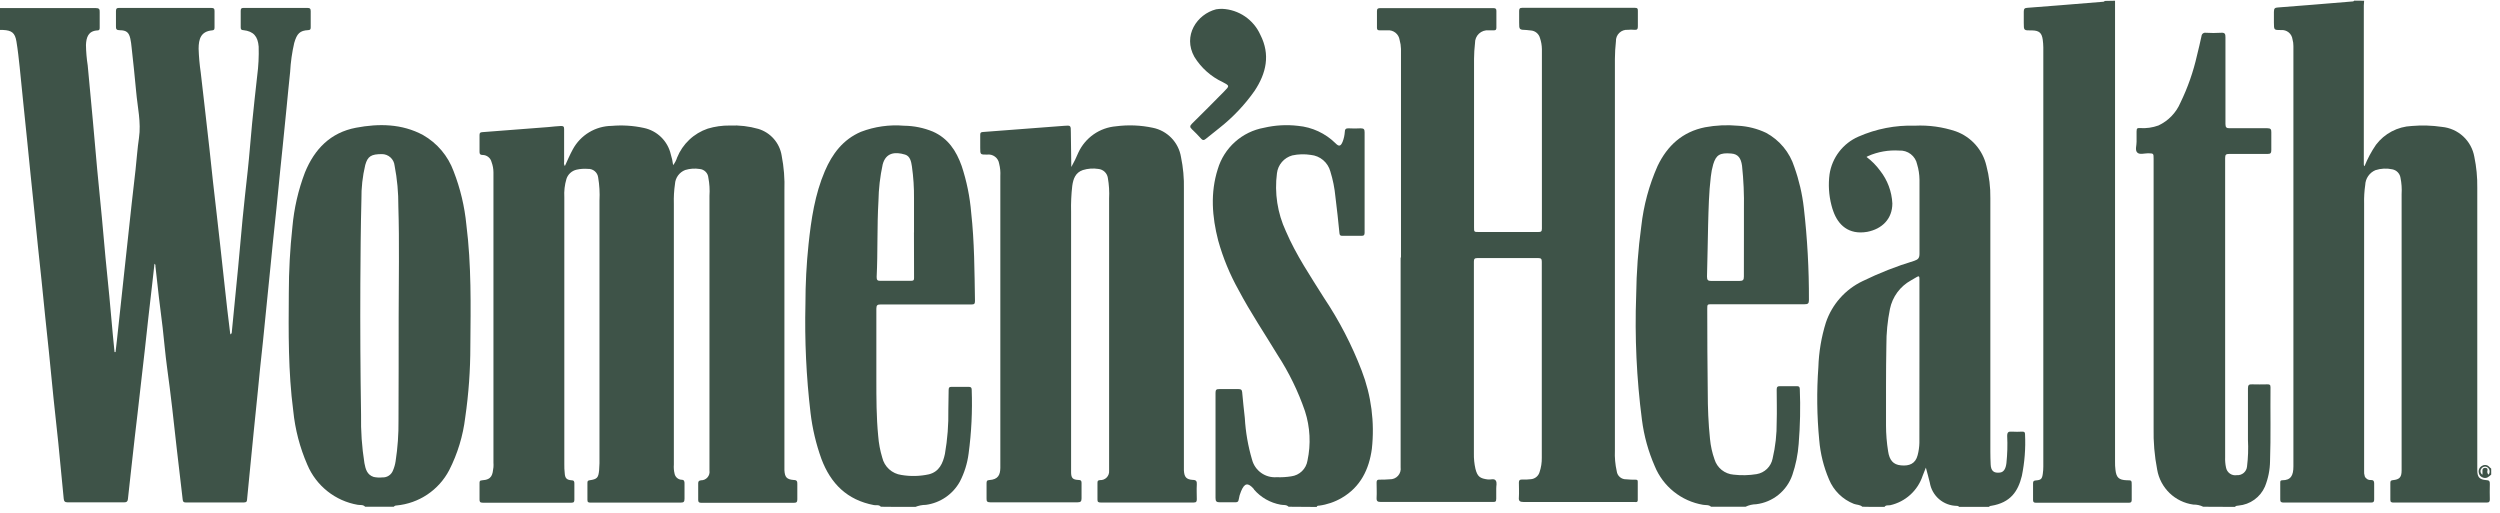
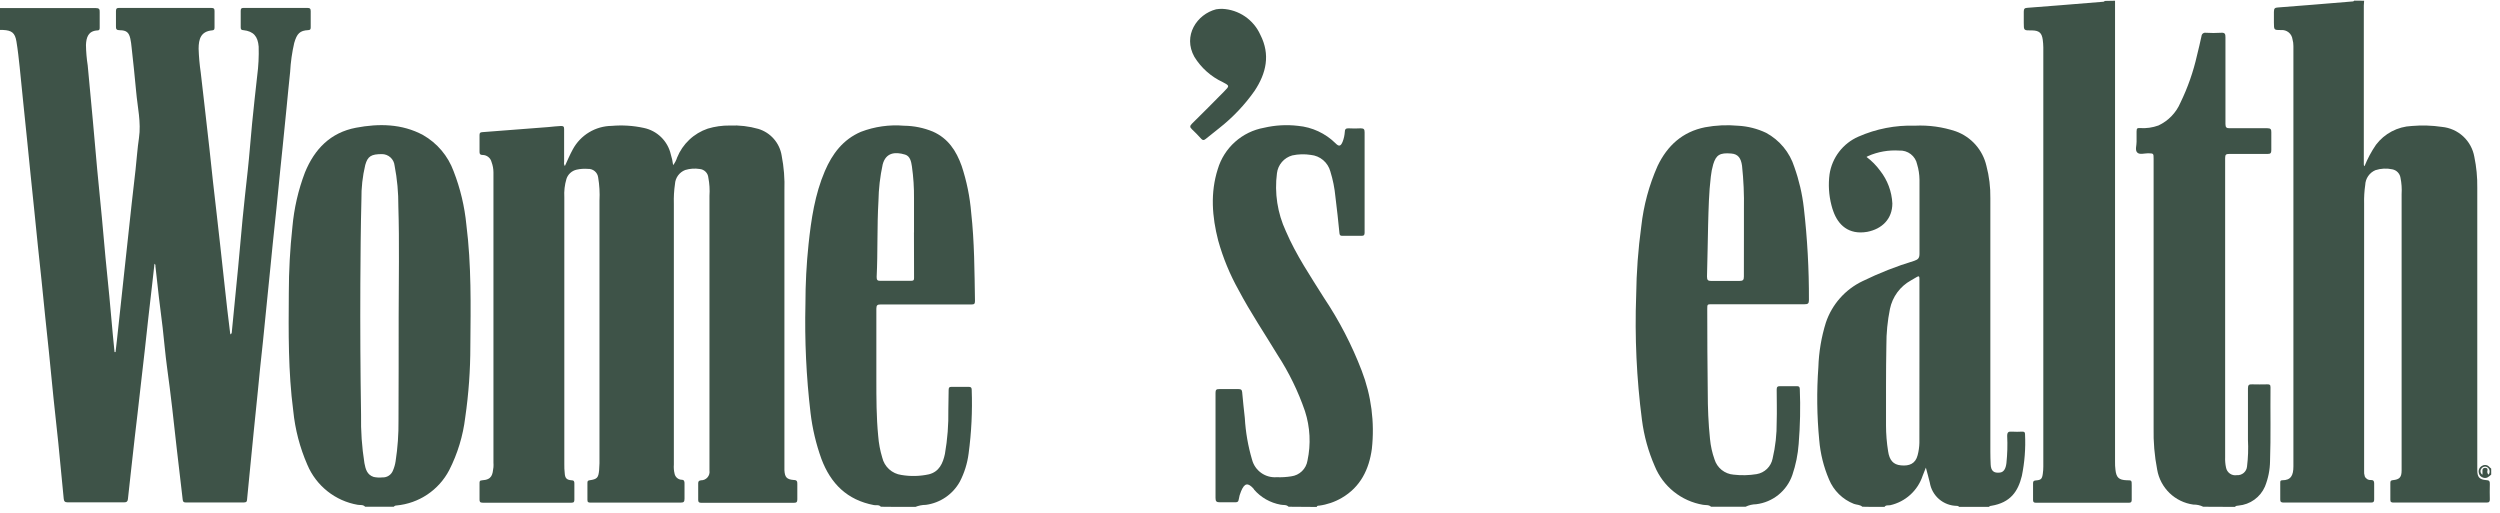
<svg xmlns="http://www.w3.org/2000/svg" width="234" height="48" viewBox="0 0 234 48" fill="none">
  <g clip-path="url(#clip0_5533_1059)">
    <path d="M-5.47275e-05 0.756C2.989 0.756 5.979 0.756 8.968 0.756C9.264 0.756 9.345 0.846 9.331 1.128C9.331 1.606 9.331 2.083 9.331 2.561C9.331 2.713 9.331 2.842 9.126 2.847C8.257 2.89 8.075 3.506 8.046 4.208C8.056 4.848 8.11 5.486 8.209 6.118C8.366 7.823 8.534 9.533 8.686 11.238C8.83 12.775 8.954 14.313 9.097 15.851C9.24 17.388 9.398 18.902 9.541 20.425C9.661 21.657 9.761 22.885 9.875 24.117C9.99 25.349 10.119 26.504 10.234 27.732C10.348 28.959 10.453 30.148 10.563 31.356C10.611 31.886 10.668 32.416 10.721 32.951H10.816C10.859 32.579 10.907 32.201 10.945 31.829C11.065 30.74 11.184 29.647 11.299 28.558C11.413 27.469 11.523 26.49 11.633 25.454L11.977 22.283C12.091 21.228 12.201 20.172 12.32 19.112C12.44 18.052 12.569 16.958 12.688 15.879C12.798 14.891 12.86 13.897 13.008 12.914C13.223 11.448 12.87 10.02 12.745 8.582C12.621 7.145 12.464 5.808 12.316 4.418C12.293 4.145 12.253 3.874 12.196 3.606C12.063 3.029 11.829 2.833 11.203 2.828C10.902 2.828 10.84 2.718 10.854 2.446C10.854 1.968 10.854 1.491 10.854 1.042C10.854 0.822 10.912 0.741 11.141 0.741H19.765C20.009 0.741 20.09 0.813 20.08 1.052C20.08 1.529 20.08 2.04 20.08 2.532C20.08 2.699 20.08 2.823 19.856 2.842C18.786 2.938 18.595 3.669 18.59 4.552C18.614 5.307 18.681 6.059 18.791 6.806C18.906 7.876 19.039 8.941 19.159 10.005C19.312 11.323 19.461 12.641 19.608 13.96L19.937 17.025L20.281 20.024C20.391 21.013 20.505 22.001 20.615 22.99C20.763 24.293 20.902 25.602 21.045 26.91C21.188 28.219 21.346 29.656 21.523 31.031C21.523 31.117 21.551 31.203 21.57 31.304C21.728 31.213 21.695 31.07 21.709 30.955C21.906 28.988 22.099 27.02 22.287 25.053C22.43 23.529 22.559 22.001 22.707 20.478C22.855 18.954 23.022 17.498 23.184 16.008C23.347 14.518 23.452 13.047 23.595 11.572C23.738 10.096 23.91 8.592 24.073 7.102C24.193 6.194 24.239 5.277 24.211 4.361C24.135 3.406 23.734 2.928 22.779 2.823C22.583 2.823 22.525 2.733 22.53 2.551C22.53 2.035 22.53 1.52 22.53 1.004C22.53 0.779 22.621 0.741 22.822 0.741H28.762C29.001 0.741 29.087 0.808 29.082 1.052C29.082 1.553 29.082 2.059 29.082 2.561C29.082 2.728 29.044 2.809 28.858 2.819C28.065 2.857 27.793 3.143 27.54 4.017C27.334 4.907 27.206 5.813 27.157 6.725C27.033 7.876 26.928 9.026 26.814 10.173C26.699 11.319 26.584 12.493 26.465 13.654C26.389 14.428 26.308 15.201 26.226 15.975C26.112 17.145 25.997 18.319 25.878 19.489C25.758 20.659 25.639 21.739 25.524 22.866C25.448 23.615 25.372 24.365 25.3 25.119C25.185 26.242 25.076 27.369 24.961 28.496C24.846 29.623 24.732 30.84 24.608 32.01C24.526 32.827 24.431 33.648 24.345 34.465C24.268 35.196 24.202 35.898 24.13 36.652C24.006 37.855 23.883 39.06 23.762 40.267C23.652 41.346 23.547 42.43 23.442 43.51C23.337 44.589 23.223 45.692 23.122 46.785C23.122 46.981 23.003 47.029 22.826 47.029H17.373C17.186 47.029 17.124 46.957 17.101 46.771C16.919 45.157 16.723 43.548 16.537 41.934C16.389 40.687 16.26 39.436 16.117 38.19C15.974 36.943 15.811 35.668 15.639 34.408C15.467 33.147 15.367 31.91 15.224 30.664C15.109 29.709 14.98 28.754 14.87 27.799C14.761 26.843 14.656 25.888 14.55 24.933C14.55 24.862 14.579 24.776 14.46 24.685C14.388 25.325 14.321 25.941 14.25 26.557C14.13 27.612 14.001 28.668 13.887 29.723C13.772 30.778 13.672 31.7 13.562 32.688C13.452 33.677 13.333 34.685 13.218 35.687L12.874 38.715C12.793 39.422 12.707 40.148 12.626 40.826C12.511 41.838 12.402 42.85 12.287 43.858C12.172 44.866 12.072 45.768 11.972 46.723C11.948 46.943 11.852 47.019 11.618 47.019C9.852 47.019 8.089 47.019 6.323 47.019C6.065 47.019 5.988 46.91 5.964 46.68C5.797 44.942 5.635 43.204 5.458 41.461C5.315 40.062 5.153 38.667 5.009 37.268C4.866 35.869 4.723 34.355 4.575 32.903C4.47 31.843 4.35 30.788 4.24 29.728C4.121 28.582 4.011 27.431 3.892 26.285C3.772 25.139 3.663 24.126 3.548 23.042C3.433 21.958 3.324 20.812 3.209 19.7C3.094 18.587 2.975 17.45 2.86 16.323C2.746 15.196 2.641 14.141 2.531 13.047C2.421 11.954 2.297 10.822 2.187 9.705C2.077 8.587 1.967 7.432 1.843 6.295C1.757 5.488 1.671 4.681 1.538 3.879C1.404 3.076 1.103 2.842 0.286 2.804H-0.024L-5.47275e-05 0.756Z" fill="#3E5348" />
    <path d="M221.281 0.068C221.281 0.216 221.253 0.364 221.253 0.512C221.253 5.46 221.253 10.41 221.253 15.364C221.253 15.431 221.253 15.502 221.319 15.555C221.603 14.849 221.963 14.176 222.394 13.549C222.788 13.029 223.292 12.601 223.869 12.298C224.447 11.994 225.085 11.821 225.737 11.792C226.682 11.71 227.634 11.739 228.573 11.878C229.313 11.95 230.009 12.262 230.555 12.766C231.1 13.27 231.466 13.94 231.596 14.671C231.795 15.624 231.888 16.596 231.873 17.57C231.873 26.232 231.873 34.895 231.873 43.557C231.873 43.706 231.873 43.858 231.873 44.006C231.873 44.651 232.069 44.89 232.704 44.938C232.995 44.938 233.062 45.057 233.048 45.329C233.024 45.807 233.048 46.284 233.048 46.738C233.048 46.953 232.99 47.039 232.756 47.039H224.032C223.841 47.039 223.731 47.001 223.736 46.776C223.736 46.246 223.736 45.721 223.736 45.191C223.736 45.028 223.784 44.962 223.97 44.942C224.591 44.885 224.791 44.67 224.791 44.035C224.791 40.148 224.791 36.261 224.791 32.374C224.791 27.64 224.791 22.906 224.791 18.172C224.823 17.658 224.788 17.143 224.686 16.639C224.656 16.446 224.567 16.267 224.432 16.126C224.298 15.986 224.123 15.889 223.932 15.851C223.404 15.735 222.855 15.761 222.341 15.927C222.067 16.042 221.832 16.233 221.663 16.478C221.493 16.723 221.398 17.01 221.386 17.307C221.301 17.886 221.266 18.471 221.281 19.055C221.281 27.383 221.281 35.713 221.281 44.045C221.266 44.228 221.287 44.413 221.343 44.589C221.392 44.7 221.475 44.792 221.579 44.853C221.684 44.914 221.805 44.94 221.926 44.928C222.141 44.928 222.227 45.019 222.222 45.243C222.222 45.745 222.222 46.251 222.222 46.752C222.222 46.958 222.16 47.039 221.945 47.039H213.731C213.507 47.039 213.426 46.967 213.431 46.743C213.431 46.227 213.431 45.711 213.431 45.196C213.431 45.043 213.431 44.952 213.626 44.952C214.429 44.952 214.663 44.498 214.663 43.653C214.663 39.196 214.663 34.755 214.663 30.33V7.408C214.663 6.376 214.663 5.345 214.663 4.318C214.665 4.1 214.636 3.883 214.577 3.674C214.544 3.42 214.415 3.188 214.215 3.028C214.016 2.868 213.762 2.791 213.507 2.814C212.838 2.814 212.843 2.814 212.838 2.126C212.838 1.787 212.838 1.448 212.838 1.114C212.838 0.78 212.934 0.718 213.211 0.699L216.324 0.455L220.145 0.14C220.185 0.145 220.226 0.14 220.264 0.126C220.302 0.111 220.337 0.089 220.364 0.059L221.281 0.068Z" fill="#3E5348" />
    <path d="M34.177 47.431C33.986 47.211 33.7 47.292 33.475 47.249C32.439 47.069 31.465 46.631 30.643 45.976C29.82 45.321 29.175 44.47 28.767 43.501C28.067 41.899 27.623 40.197 27.449 38.458C26.971 34.791 27.005 31.104 27.033 27.417C27.035 25.358 27.146 23.3 27.368 21.252C27.523 19.5 27.92 17.777 28.547 16.133C29.445 13.946 30.935 12.408 33.323 11.955C35.471 11.549 37.62 11.578 39.593 12.638C40.919 13.393 41.934 14.595 42.458 16.028C43.084 17.635 43.486 19.321 43.652 21.038C44.129 24.82 44.058 28.626 44.024 32.422C44.025 34.643 43.866 36.862 43.547 39.06C43.341 40.786 42.832 42.463 42.042 44.012C41.562 44.928 40.861 45.71 40.002 46.286C39.143 46.862 38.154 47.215 37.124 47.312C37.073 47.31 37.023 47.32 36.976 47.34C36.93 47.361 36.889 47.392 36.856 47.431H34.177ZM37.315 29.576C37.315 26.157 37.391 22.738 37.286 19.318C37.295 18.036 37.177 16.757 36.933 15.498C36.903 15.205 36.767 14.933 36.549 14.735C36.331 14.537 36.048 14.426 35.753 14.424C34.746 14.424 34.416 14.624 34.187 15.445C33.935 16.503 33.814 17.587 33.829 18.674C33.762 21.295 33.743 23.927 33.728 26.539C33.709 30.627 33.732 34.716 33.795 38.807C33.766 40.328 33.872 41.85 34.111 43.353C34.215 43.892 34.344 44.437 34.975 44.642C35.243 44.699 35.519 44.714 35.791 44.685C36.005 44.696 36.216 44.638 36.395 44.52C36.574 44.403 36.71 44.231 36.785 44.031C36.902 43.758 36.984 43.47 37.028 43.176C37.223 41.912 37.315 40.635 37.3 39.356C37.315 36.094 37.315 32.837 37.315 29.576Z" fill="#3E5348" />
    <path d="M174.316 47.43C174.091 47.23 173.786 47.258 173.528 47.163C173.003 46.958 172.526 46.648 172.125 46.254C171.723 45.859 171.406 45.387 171.193 44.866C170.694 43.699 170.386 42.459 170.28 41.194C170.062 38.924 170.035 36.639 170.199 34.365C170.244 32.95 170.48 31.547 170.901 30.196C171.184 29.353 171.633 28.575 172.222 27.909C172.811 27.243 173.528 26.702 174.33 26.318C175.895 25.553 177.519 24.914 179.187 24.408C179.54 24.289 179.664 24.145 179.664 23.754C179.664 21.443 179.664 19.131 179.664 16.82C179.658 16.335 179.585 15.852 179.444 15.387C179.368 15.005 179.155 14.663 178.846 14.425C178.537 14.188 178.153 14.07 177.763 14.093C176.767 14.03 175.77 14.205 174.855 14.604C174.804 14.629 174.754 14.658 174.707 14.69C175.194 15.055 175.623 15.489 175.982 15.98C176.671 16.859 177.07 17.93 177.124 19.045C177.124 20.478 176.169 21.433 174.769 21.701C173.017 22.001 172.047 21.032 171.603 19.79C171.531 19.599 171.47 19.402 171.422 19.203C171.179 18.26 171.119 17.279 171.245 16.314C171.36 15.547 171.667 14.822 172.138 14.207C172.609 13.591 173.228 13.105 173.938 12.794C175.607 12.057 177.42 11.704 179.244 11.763C180.539 11.701 181.835 11.881 183.064 12.293C183.774 12.549 184.408 12.98 184.909 13.544C185.409 14.109 185.76 14.79 185.929 15.526C186.189 16.512 186.313 17.529 186.297 18.549C186.297 26.457 186.297 34.365 186.297 42.273C186.297 42.674 186.307 43.075 186.326 43.476C186.354 44.078 186.622 44.307 187.204 44.231C187.553 44.188 187.739 43.873 187.801 43.347C187.89 42.504 187.914 41.654 187.873 40.807C187.873 40.458 187.983 40.377 188.303 40.401C188.634 40.42 188.965 40.42 189.296 40.401C189.497 40.401 189.544 40.472 189.544 40.664C189.607 41.967 189.506 43.273 189.244 44.551C188.89 45.983 188.193 47.048 186.378 47.344C186.333 47.346 186.288 47.357 186.248 47.378C186.207 47.398 186.172 47.428 186.144 47.464H183.394C183.367 47.427 183.331 47.398 183.291 47.378C183.25 47.358 183.205 47.348 183.16 47.349C182.548 47.342 181.959 47.119 181.496 46.72C181.033 46.321 180.726 45.77 180.629 45.167C180.524 44.727 180.4 44.298 180.261 43.768C180.137 44.078 180.046 44.307 179.96 44.532C179.735 45.213 179.338 45.825 178.806 46.308C178.275 46.791 177.628 47.128 176.928 47.287C176.751 47.325 176.503 47.239 176.379 47.464L174.316 47.43ZM179.659 33.835V30.97C179.659 29.346 179.659 27.722 179.659 26.099C179.659 25.86 179.607 25.803 179.397 25.936L178.862 26.247C178.361 26.523 177.926 26.905 177.587 27.366C177.249 27.827 177.014 28.356 176.899 28.916C176.672 30.037 176.56 31.178 176.565 32.321C176.517 34.819 176.536 37.316 176.531 39.813C176.532 40.626 176.598 41.437 176.727 42.239C176.851 43.07 177.205 43.491 177.921 43.557C178.714 43.639 179.292 43.4 179.492 42.602C179.591 42.226 179.646 41.84 179.655 41.452L179.659 33.835Z" fill="#3E5348" />
    <path d="M160.152 47.431C159.937 47.225 159.65 47.297 159.402 47.249C158.404 47.08 157.465 46.66 156.675 46.027C155.884 45.395 155.268 44.571 154.885 43.634C154.281 42.253 153.877 40.793 153.686 39.298C153.184 35.437 153.004 31.541 153.146 27.651C153.172 25.488 153.331 23.328 153.624 21.185C153.84 19.233 154.355 17.326 155.152 15.531C156.069 13.621 157.487 12.332 159.598 11.911C160.612 11.723 161.646 11.675 162.673 11.768C163.585 11.815 164.479 12.04 165.305 12.432C166.568 13.114 167.517 14.262 167.95 15.631C168.391 16.867 168.689 18.148 168.838 19.452C169.167 22.318 169.326 25.201 169.316 28.085C169.316 28.41 169.216 28.477 168.91 28.477C166.045 28.477 163.137 28.477 160.247 28.477C159.799 28.477 159.799 28.477 159.799 28.926C159.799 31.53 159.814 34.131 159.846 36.729C159.846 38.161 159.904 39.637 160.056 41.084C160.117 41.736 160.258 42.377 160.477 42.994C160.596 43.385 160.83 43.73 161.149 43.986C161.467 44.241 161.856 44.395 162.263 44.427C162.979 44.511 163.704 44.495 164.416 44.379C164.785 44.318 165.126 44.146 165.394 43.885C165.662 43.625 165.844 43.289 165.916 42.923C166.181 41.798 166.309 40.645 166.298 39.489C166.331 38.481 166.298 37.474 166.298 36.466C166.298 36.227 166.369 36.142 166.613 36.146C167.138 36.146 167.664 36.146 168.194 36.146C168.38 36.146 168.456 36.208 168.461 36.404C168.531 38.119 168.496 39.837 168.356 41.547C168.284 42.538 168.085 43.515 167.764 44.456C167.513 45.185 167.063 45.829 166.463 46.314C165.863 46.799 165.139 47.105 164.373 47.197C164.031 47.202 163.693 47.281 163.385 47.431H160.152ZM163.232 21.858C163.232 21.094 163.232 20.326 163.232 19.557C163.257 18.208 163.198 16.858 163.055 15.517C162.955 14.786 162.673 14.423 162.057 14.371C160.973 14.275 160.625 14.504 160.357 15.383C160.249 15.758 160.174 16.141 160.133 16.529C159.951 18.029 159.923 19.538 159.88 21.047C159.837 22.661 159.827 24.279 159.775 25.889C159.775 26.209 159.87 26.299 160.152 26.295C161.04 26.295 161.928 26.295 162.817 26.295C163.132 26.295 163.232 26.209 163.227 25.889C163.222 24.552 163.232 23.215 163.232 21.873V21.858Z" fill="#3E5348" />
    <path d="M82.447 47.431C82.275 47.221 82.017 47.316 81.807 47.278C79.291 46.801 77.753 45.268 76.884 42.952C76.383 41.562 76.041 40.12 75.867 38.654C75.466 35.266 75.307 31.854 75.389 28.444C75.389 26.582 75.485 24.715 75.68 22.862C75.929 20.517 76.272 18.196 77.209 16.009C77.906 14.39 78.909 13.053 80.585 12.337C81.87 11.846 83.249 11.651 84.62 11.768C85.546 11.778 86.462 11.964 87.318 12.318C88.751 12.953 89.51 14.127 90.011 15.531C90.482 16.952 90.782 18.424 90.904 19.915C91.21 22.661 91.21 25.421 91.258 28.177C91.258 28.454 91.167 28.497 90.928 28.497C88.096 28.497 85.269 28.497 82.438 28.497C82.132 28.497 82.027 28.559 82.027 28.888C82.027 31.085 82.027 33.286 82.027 35.488C82.027 37.259 82.027 39.036 82.199 40.803C82.251 41.488 82.377 42.165 82.576 42.823C82.674 43.244 82.897 43.626 83.217 43.918C83.537 44.21 83.938 44.397 84.367 44.456C85.225 44.603 86.104 44.581 86.955 44.394C87.91 44.15 88.259 43.362 88.445 42.484C88.683 41.12 88.79 39.737 88.765 38.353C88.765 37.737 88.794 37.116 88.794 36.5C88.794 36.3 88.841 36.204 89.061 36.209C89.601 36.209 90.14 36.209 90.675 36.209C90.89 36.209 90.952 36.295 90.952 36.495C91.025 38.488 90.927 40.483 90.661 42.46C90.543 43.377 90.265 44.266 89.839 45.086C89.515 45.669 89.06 46.168 88.51 46.544C87.959 46.92 87.329 47.164 86.668 47.254C86.318 47.255 85.971 47.325 85.647 47.46L82.447 47.431ZM85.551 21.749V18.588C85.562 17.58 85.497 16.572 85.355 15.574C85.288 15.13 85.193 14.619 84.72 14.471C83.765 14.18 82.91 14.29 82.619 15.393C82.375 16.52 82.242 17.669 82.223 18.822C82.084 21.209 82.17 23.564 82.055 25.927C82.055 26.195 82.118 26.29 82.395 26.286C83.35 26.286 84.305 26.286 85.26 26.286C85.532 26.286 85.561 26.195 85.556 25.975C85.546 24.581 85.546 23.172 85.546 21.763L85.551 21.749Z" fill="#3E5348" />
    <path d="M197.968 0.068C197.968 0.193 197.968 0.321 197.968 0.446V43.214C197.968 43.467 197.968 43.72 198.006 43.968C198.083 44.704 198.331 44.923 199.052 44.952C199.529 44.952 199.529 44.952 199.529 45.43C199.529 45.907 199.529 46.327 199.529 46.772C199.529 46.972 199.477 47.058 199.262 47.058H190.571C190.356 47.058 190.289 46.986 190.294 46.781C190.294 46.265 190.294 45.75 190.294 45.234C190.294 45.043 190.361 44.981 190.557 44.967C191.034 44.933 191.139 44.833 191.206 44.346C191.239 44.12 191.255 43.891 191.254 43.663C191.254 30.588 191.254 17.511 191.254 4.433C191.251 4.193 191.233 3.954 191.201 3.717C191.115 3.086 190.867 2.867 190.246 2.848H190.127C189.425 2.848 189.425 2.848 189.425 2.15C189.425 1.792 189.425 1.439 189.425 1.086C189.425 0.823 189.511 0.746 189.75 0.732C190.81 0.656 191.87 0.565 192.93 0.484C194.219 0.379 195.509 0.278 196.793 0.169C196.834 0.173 196.875 0.169 196.913 0.154C196.951 0.14 196.985 0.117 197.013 0.087L197.968 0.068Z" fill="#3E5348" />
    <path d="M206.22 47.431C205.935 47.291 205.62 47.222 205.303 47.23C204.463 47.117 203.681 46.739 203.071 46.151C202.462 45.562 202.055 44.794 201.912 43.959C201.661 42.666 201.549 41.35 201.578 40.034C201.578 31.648 201.578 23.261 201.578 14.872C201.578 14.352 201.578 14.361 201.062 14.347C200.709 14.347 200.26 14.505 200.041 14.271C199.821 14.037 199.993 13.611 199.983 13.272C199.974 12.933 199.983 12.652 199.983 12.317C199.983 11.983 200.06 11.983 200.318 11.988C200.9 12.027 201.484 11.944 202.032 11.744C202.954 11.312 203.685 10.556 204.085 9.619C204.774 8.202 205.297 6.711 205.642 5.173C205.795 4.576 205.929 3.975 206.062 3.373C206.066 3.326 206.08 3.28 206.103 3.238C206.126 3.196 206.157 3.16 206.195 3.131C206.233 3.102 206.276 3.082 206.322 3.071C206.369 3.06 206.417 3.059 206.463 3.067C206.941 3.096 207.419 3.096 207.896 3.067C208.249 3.039 208.307 3.182 208.302 3.492C208.302 4.849 208.302 6.2 208.302 7.552C208.302 8.903 208.302 10.254 208.302 11.606C208.302 11.945 208.412 12.007 208.713 12.002C209.878 12.002 211.048 12.002 212.213 12.002C212.514 12.002 212.609 12.088 212.595 12.389C212.595 12.938 212.595 13.492 212.595 14.041C212.595 14.318 212.533 14.414 212.237 14.409C211.048 14.409 209.849 14.409 208.66 14.409C208.374 14.409 208.273 14.457 208.273 14.781C208.273 24.119 208.273 33.458 208.273 42.799C208.26 43.119 208.287 43.44 208.354 43.754C208.374 43.867 208.415 43.977 208.476 44.074C208.537 44.172 208.617 44.257 208.711 44.324C208.805 44.391 208.912 44.439 209.024 44.465C209.137 44.49 209.253 44.494 209.367 44.475C209.601 44.492 209.832 44.416 210.011 44.265C210.189 44.113 210.301 43.897 210.322 43.663C210.425 42.833 210.453 41.996 210.408 41.161C210.408 39.569 210.408 37.966 210.408 36.352C210.408 36.041 210.499 35.96 210.795 35.975C211.272 35.998 211.75 35.975 212.227 35.975C212.433 35.975 212.523 36.003 212.519 36.252C212.495 38.553 212.557 40.855 212.476 43.157C212.467 43.975 212.305 44.785 211.998 45.544C211.784 46.034 211.443 46.458 211.009 46.77C210.576 47.083 210.066 47.273 209.534 47.321C209.41 47.345 209.276 47.321 209.195 47.445L206.22 47.431Z" fill="#3E5348" />
    <path d="M120.612 47.431C120.406 47.216 120.134 47.292 119.876 47.24C118.899 47.067 118.011 46.56 117.365 45.807V45.778C116.811 45.143 116.486 45.196 116.161 45.989C116.057 46.23 115.985 46.483 115.946 46.743C115.918 46.977 115.803 47.015 115.607 47.015C115.13 47.015 114.652 47.015 114.198 47.015C113.874 47.015 113.769 46.944 113.773 46.605C113.773 44.881 113.773 43.157 113.773 41.428C113.773 39.876 113.773 38.324 113.773 36.772C113.773 36.509 113.836 36.409 114.117 36.419C114.724 36.419 115.33 36.419 115.937 36.419C116.152 36.419 116.247 36.481 116.266 36.7C116.343 37.508 116.419 38.319 116.514 39.121C116.589 40.445 116.817 41.756 117.193 43.028C117.324 43.527 117.626 43.964 118.047 44.264C118.467 44.563 118.98 44.705 119.494 44.666C119.951 44.684 120.409 44.657 120.86 44.585C121.238 44.537 121.589 44.368 121.863 44.104C122.137 43.84 122.318 43.494 122.379 43.118C122.71 41.579 122.629 39.98 122.145 38.482C121.51 36.632 120.65 34.868 119.585 33.229C118.363 31.209 117.04 29.246 115.932 27.15C115.113 25.686 114.472 24.129 114.022 22.513C113.449 20.283 113.277 18.043 113.984 15.827C114.276 14.845 114.835 13.964 115.599 13.281C116.363 12.598 117.302 12.14 118.31 11.959C119.349 11.716 120.421 11.654 121.481 11.778C122.814 11.898 124.064 12.479 125.015 13.421C125.325 13.736 125.492 13.697 125.669 13.268C125.785 12.971 125.854 12.659 125.874 12.341C125.874 12.098 125.979 11.997 126.237 12.012C126.614 12.033 126.992 12.033 127.369 12.012C127.665 12.012 127.727 12.112 127.727 12.389C127.727 14.6 127.727 16.811 127.727 19.022C127.727 19.939 127.727 20.856 127.727 21.773C127.727 22.002 127.665 22.073 127.445 22.073C126.848 22.073 126.251 22.073 125.655 22.073C125.487 22.073 125.392 22.045 125.373 21.835C125.258 20.698 125.144 19.562 124.996 18.425C124.92 17.615 124.76 16.814 124.518 16.037C124.405 15.627 124.17 15.26 123.845 14.985C123.519 14.711 123.118 14.541 122.694 14.5C122.116 14.408 121.527 14.424 120.956 14.547C120.578 14.652 120.241 14.866 119.986 15.163C119.731 15.46 119.569 15.825 119.523 16.214C119.28 18.067 119.57 19.95 120.359 21.644C121.314 23.869 122.656 25.851 123.926 27.88C125.35 30.009 126.532 32.29 127.45 34.681C128.353 37.015 128.681 39.532 128.405 42.02C128.143 43.93 127.345 45.583 125.583 46.605C124.931 46.985 124.211 47.232 123.463 47.33C123.367 47.33 123.276 47.33 123.243 47.45L120.612 47.431Z" fill="#3E5348" />
    <path d="M233.177 44.422C232.962 44.599 232.776 44.818 232.437 44.713C232.326 44.686 232.226 44.626 232.15 44.541C232.074 44.455 232.026 44.349 232.012 44.236C231.987 44.111 232.004 43.982 232.06 43.868C232.116 43.754 232.208 43.662 232.322 43.605C232.423 43.539 232.543 43.51 232.663 43.524C232.783 43.538 232.894 43.594 232.976 43.682C233.038 43.748 233.11 43.806 233.177 43.868V44.422ZM232.36 44.422C232.36 44.288 232.36 44.15 232.36 44.016C232.36 43.882 232.456 43.782 232.623 43.791C232.79 43.801 232.862 43.877 232.828 44.035C232.806 44.104 232.803 44.178 232.821 44.248C232.839 44.318 232.876 44.382 232.928 44.431C232.969 44.381 232.998 44.323 233.015 44.261C233.033 44.199 233.037 44.134 233.029 44.071C233.02 44.007 232.999 43.945 232.966 43.89C232.933 43.835 232.89 43.787 232.838 43.748C232.758 43.689 232.66 43.662 232.561 43.673C232.463 43.684 232.372 43.731 232.308 43.806C232.261 43.846 232.225 43.897 232.201 43.954C232.178 44.011 232.169 44.073 232.174 44.134C232.179 44.196 232.198 44.255 232.231 44.308C232.263 44.36 232.308 44.404 232.36 44.436V44.422Z" fill="#3E5348" />
    <path d="M52.873 15.54C53.121 14.991 53.35 14.466 53.618 13.974C53.974 13.318 54.499 12.768 55.139 12.383C55.778 11.997 56.51 11.79 57.257 11.782C58.26 11.695 59.271 11.759 60.255 11.973C60.87 12.1 61.435 12.4 61.884 12.839C62.332 13.277 62.646 13.835 62.786 14.447C62.889 14.777 62.963 15.116 63.006 15.459C63.172 15.244 63.298 15.002 63.379 14.743C63.634 14.113 64.023 13.546 64.517 13.08C65.011 12.613 65.6 12.259 66.244 12.04C66.913 11.839 67.608 11.741 68.307 11.749C69.209 11.71 70.112 11.817 70.981 12.064C71.542 12.234 72.045 12.558 72.43 13C72.816 13.441 73.07 13.982 73.163 14.562C73.373 15.64 73.46 16.739 73.421 17.837C73.421 26.411 73.421 34.984 73.421 43.558C73.421 43.706 73.421 43.854 73.421 44.002C73.455 44.67 73.636 44.876 74.305 44.928C74.582 44.928 74.639 45.057 74.629 45.305C74.629 45.783 74.629 46.26 74.629 46.738C74.629 47.001 74.548 47.063 74.295 47.063C71.845 47.063 69.391 47.063 66.941 47.063C66.507 47.063 66.067 47.063 65.633 47.063C65.427 47.063 65.346 46.991 65.351 46.786C65.351 46.27 65.351 45.754 65.351 45.239C65.351 45.052 65.418 44.985 65.609 44.957C65.725 44.959 65.839 44.936 65.945 44.889C66.051 44.842 66.145 44.772 66.221 44.684C66.297 44.597 66.353 44.494 66.385 44.383C66.417 44.271 66.424 44.154 66.406 44.04C66.406 40.783 66.406 37.523 66.406 34.26C66.406 28.95 66.406 23.641 66.406 18.334C66.445 17.764 66.41 17.191 66.301 16.629C66.284 16.42 66.193 16.223 66.044 16.075C65.895 15.926 65.699 15.835 65.489 15.817C65.036 15.746 64.572 15.779 64.133 15.913C63.865 16.017 63.632 16.196 63.462 16.429C63.293 16.662 63.194 16.939 63.178 17.226C63.088 17.838 63.053 18.456 63.073 19.074C63.073 27.212 63.073 35.349 63.073 43.486C63.05 43.771 63.073 44.058 63.14 44.336C63.17 44.489 63.25 44.628 63.368 44.731C63.485 44.834 63.633 44.895 63.789 44.904C64.042 44.904 64.076 45.057 64.071 45.272C64.071 45.749 64.071 46.227 64.071 46.676C64.071 46.962 63.999 47.044 63.713 47.044C61.215 47.044 58.718 47.044 56.22 47.044C55.896 47.044 55.576 47.044 55.265 47.044C55.069 47.044 54.979 47.01 54.983 46.781C54.983 46.251 54.983 45.721 54.983 45.191C54.983 45.038 55.022 44.976 55.189 44.952C55.891 44.852 56.01 44.718 56.077 44.021C56.077 43.806 56.111 43.586 56.111 43.371C56.111 35.177 56.111 26.982 56.111 18.788C56.15 18.056 56.109 17.323 55.986 16.601C55.956 16.373 55.84 16.165 55.663 16.018C55.486 15.871 55.261 15.796 55.031 15.808C54.678 15.779 54.322 15.803 53.976 15.88C53.756 15.928 53.552 16.032 53.385 16.183C53.217 16.334 53.092 16.525 53.021 16.739C52.854 17.299 52.786 17.884 52.82 18.468C52.82 22.444 52.82 26.424 52.82 30.406C52.82 34.752 52.82 39.096 52.82 43.438C52.82 43.72 52.82 44.007 52.858 44.293C52.887 44.742 53.03 44.919 53.479 44.952C53.713 44.952 53.766 45.047 53.761 45.258C53.761 45.764 53.761 46.265 53.761 46.771C53.761 46.967 53.713 47.053 53.494 47.053H45.175C44.936 47.053 44.879 46.962 44.884 46.752C44.884 46.246 44.884 45.74 44.884 45.239C44.884 45.071 44.884 44.971 45.118 44.957C46.073 44.9 46.101 44.408 46.187 43.734C46.197 43.586 46.197 43.438 46.187 43.29V16.128C46.185 15.802 46.125 15.478 46.011 15.173C45.965 14.982 45.857 14.812 45.702 14.69C45.548 14.569 45.357 14.503 45.16 14.504C44.955 14.504 44.879 14.418 44.884 14.218C44.884 13.688 44.884 13.162 44.884 12.632C44.884 12.446 44.946 12.384 45.137 12.37C47.206 12.21 49.275 12.051 51.345 11.892C51.731 11.859 52.118 11.806 52.505 11.792C52.734 11.792 52.801 11.844 52.801 12.073C52.801 13.105 52.801 14.136 52.801 15.168C52.787 15.232 52.786 15.298 52.798 15.362C52.811 15.426 52.836 15.486 52.873 15.54Z" fill="#3E5348" />
-     <path d="M131.132 24.132C131.132 17.612 131.132 11.095 131.132 4.581C131.125 4.295 131.082 4.011 131.003 3.736C130.965 3.471 130.827 3.23 130.618 3.064C130.408 2.897 130.143 2.816 129.876 2.838C129.623 2.838 129.375 2.838 129.122 2.838C128.945 2.838 128.883 2.771 128.883 2.595C128.883 2.079 128.883 1.563 128.883 1.048C128.883 0.818 128.964 0.761 129.184 0.761H138.839C139.164 0.761 139.484 0.761 139.794 0.761C139.981 0.761 140.067 0.823 140.062 1.019C140.062 1.544 140.062 2.074 140.062 2.6C140.062 2.781 139.99 2.848 139.814 2.838C139.637 2.829 139.494 2.838 139.336 2.838C139.172 2.823 139.006 2.844 138.85 2.897C138.694 2.951 138.551 3.037 138.431 3.15C138.311 3.262 138.215 3.399 138.152 3.551C138.088 3.703 138.057 3.867 138.061 4.032C138.005 4.522 137.974 5.015 137.97 5.508C137.97 10.764 137.97 16.017 137.97 21.267C137.97 21.715 137.97 21.715 138.41 21.715H143.973C144.207 21.715 144.326 21.692 144.322 21.405C144.322 15.802 144.322 10.199 144.322 4.596C144.316 4.241 144.255 3.89 144.14 3.555C144.089 3.366 143.982 3.198 143.832 3.073C143.683 2.947 143.499 2.87 143.304 2.853C143.166 2.853 143.032 2.814 142.894 2.81C142.192 2.786 142.192 2.786 142.192 2.098C142.192 1.745 142.192 1.387 142.192 1.033C142.192 0.818 142.244 0.732 142.478 0.732H153.022C153.247 0.732 153.314 0.794 153.304 1.024C153.304 1.501 153.304 1.979 153.304 2.456C153.304 2.705 153.256 2.814 152.989 2.791C152.784 2.769 152.578 2.769 152.373 2.791C152.226 2.778 152.077 2.797 151.938 2.847C151.799 2.896 151.672 2.975 151.566 3.078C151.459 3.181 151.376 3.305 151.322 3.442C151.268 3.58 151.243 3.727 151.251 3.875C151.19 4.42 151.158 4.968 151.155 5.517V42.168C151.126 42.819 151.184 43.471 151.327 44.107C151.353 44.321 151.458 44.517 151.622 44.656C151.786 44.796 151.996 44.869 152.21 44.862C152.506 44.891 152.802 44.904 153.099 44.9C153.256 44.9 153.294 44.948 153.294 45.096C153.294 45.664 153.294 46.227 153.294 46.796C153.294 47.054 153.118 46.987 152.989 46.987H148.691C146.661 46.987 144.632 46.987 142.607 46.987C142.254 46.987 142.13 46.891 142.168 46.543C142.197 46.065 142.168 45.626 142.168 45.167C142.168 44.952 142.249 44.881 142.45 44.886C142.733 44.898 143.018 44.887 143.3 44.852C143.484 44.836 143.659 44.764 143.802 44.646C143.945 44.529 144.05 44.371 144.102 44.193C144.249 43.76 144.32 43.304 144.312 42.846C144.312 36.731 144.312 30.613 144.312 24.495C144.312 24.242 144.245 24.156 143.987 24.156C142.077 24.156 140.175 24.156 138.281 24.156C138.013 24.156 137.956 24.246 137.956 24.495C137.956 30.477 137.956 36.459 137.956 42.441C137.946 42.922 137.994 43.403 138.099 43.873C138.285 44.613 138.519 44.785 139.284 44.881C139.527 44.909 139.842 44.766 139.995 44.971C140.148 45.177 140.038 45.478 140.048 45.74C140.057 46.003 140.048 46.361 140.048 46.667C140.048 46.972 139.966 46.982 139.728 46.982C137.779 46.982 135.831 46.982 133.883 46.982C132.335 46.982 130.788 46.982 129.246 46.982C128.95 46.982 128.835 46.92 128.849 46.605C128.878 46.127 128.849 45.65 128.849 45.172C128.849 44.967 128.907 44.886 129.122 44.895C129.44 44.901 129.759 44.889 130.077 44.862C130.222 44.868 130.366 44.842 130.5 44.786C130.635 44.73 130.755 44.646 130.852 44.538C130.95 44.431 131.022 44.303 131.065 44.164C131.108 44.025 131.119 43.879 131.099 43.735C131.099 42.111 131.099 40.483 131.099 38.859V24.079L131.132 24.132Z" fill="#3E5348" />
-     <path d="M100.274 15.632C100.523 15.194 100.745 14.741 100.937 14.276C101.255 13.592 101.748 13.005 102.366 12.573C102.984 12.142 103.706 11.883 104.457 11.821C105.606 11.671 106.772 11.718 107.905 11.96C108.57 12.094 109.178 12.428 109.649 12.917C110.12 13.405 110.431 14.026 110.541 14.696C110.746 15.683 110.837 16.691 110.813 17.7C110.813 26.314 110.813 34.931 110.813 43.549C110.813 43.706 110.813 43.869 110.813 44.026C110.846 44.652 111.032 44.876 111.648 44.919C111.973 44.919 112.04 45.058 112.021 45.354C111.992 45.831 112.021 46.271 112.021 46.729C112.021 46.934 111.978 47.035 111.739 47.035H103.024C102.809 47.035 102.714 46.987 102.723 46.748C102.723 46.232 102.723 45.717 102.723 45.201C102.723 45.029 102.752 44.953 102.962 44.938C103.078 44.944 103.193 44.925 103.301 44.883C103.409 44.84 103.506 44.775 103.587 44.692C103.667 44.609 103.729 44.509 103.768 44.4C103.807 44.291 103.822 44.175 103.812 44.06C103.812 43.864 103.812 43.668 103.812 43.477C103.812 35.181 103.812 26.886 103.812 18.593C103.846 17.941 103.806 17.287 103.693 16.644C103.659 16.427 103.553 16.228 103.393 16.077C103.233 15.927 103.028 15.834 102.809 15.813C102.322 15.736 101.824 15.772 101.353 15.918C100.656 16.157 100.455 16.749 100.364 17.394C100.27 18.201 100.234 19.013 100.254 19.825V43.702C100.254 43.859 100.254 44.021 100.254 44.179C100.254 44.747 100.403 44.9 100.956 44.924C101.171 44.924 101.238 45.005 101.233 45.211C101.233 45.688 101.233 46.166 101.233 46.643C101.233 46.925 101.152 47.016 100.866 47.016C99.204 47.016 97.523 47.016 95.88 47.016C94.815 47.016 93.75 47.016 92.686 47.016C92.404 47.016 92.332 46.93 92.342 46.667C92.342 46.19 92.342 45.712 92.342 45.234C92.342 45.043 92.37 44.948 92.595 44.934C93.445 44.881 93.617 44.427 93.631 43.802C93.631 43.563 93.631 43.324 93.631 43.081C93.631 34.214 93.631 25.346 93.631 16.477C93.654 16.088 93.617 15.699 93.521 15.321C93.502 15.19 93.457 15.064 93.389 14.95C93.321 14.837 93.231 14.738 93.124 14.659C93.018 14.58 92.897 14.522 92.768 14.49C92.64 14.458 92.506 14.452 92.375 14.471C91.749 14.471 91.749 14.471 91.749 13.832C91.749 13.43 91.749 13.029 91.749 12.628C91.749 12.447 91.783 12.37 91.988 12.356C94.524 12.17 97.055 11.969 99.586 11.778C100.231 11.726 100.231 11.73 100.231 12.389L100.274 15.632Z" fill="#3E5348" />
-     <path d="M114.413 0.828C115.172 0.865 115.905 1.111 116.532 1.539C117.159 1.968 117.655 2.561 117.966 3.253C118.921 5.121 118.52 6.859 117.427 8.506C116.503 9.819 115.393 10.991 114.132 11.983C113.711 12.336 113.267 12.661 112.847 13.009C112.685 13.143 112.584 13.139 112.451 13.009C112.164 12.694 111.873 12.384 111.562 12.097C111.348 11.902 111.371 11.777 111.562 11.582C112.575 10.588 113.573 9.581 114.571 8.568C115.106 8.029 115.096 8.029 114.447 7.685C113.352 7.175 112.43 6.354 111.796 5.326C110.684 3.344 112.03 1.334 113.826 0.871C114.02 0.839 114.217 0.825 114.413 0.828Z" fill="#3E5348" />
+     <path d="M114.413 0.828C115.172 0.865 115.905 1.111 116.532 1.539C117.159 1.968 117.655 2.561 117.966 3.253C118.921 5.121 118.52 6.859 117.427 8.506C116.503 9.819 115.393 10.991 114.132 11.983C113.711 12.336 113.267 12.661 112.847 13.009C112.685 13.143 112.584 13.139 112.451 13.009C112.164 12.694 111.873 12.384 111.562 12.097C111.348 11.902 111.371 11.777 111.562 11.582C112.575 10.588 113.573 9.581 114.571 8.568C115.106 8.029 115.096 8.029 114.447 7.685C113.352 7.175 112.43 6.354 111.796 5.326C110.684 3.344 112.03 1.334 113.826 0.871C114.02 0.839 114.217 0.825 114.413 0.828" fill="#3E5348" />
  </g>
  <defs>
    <clipPath id="clip0_5533_1059">
      <rect width="233.177" height="47.377" fill="white" transform="translate(0 0.068)" />
    </clipPath>
  </defs>
</svg>